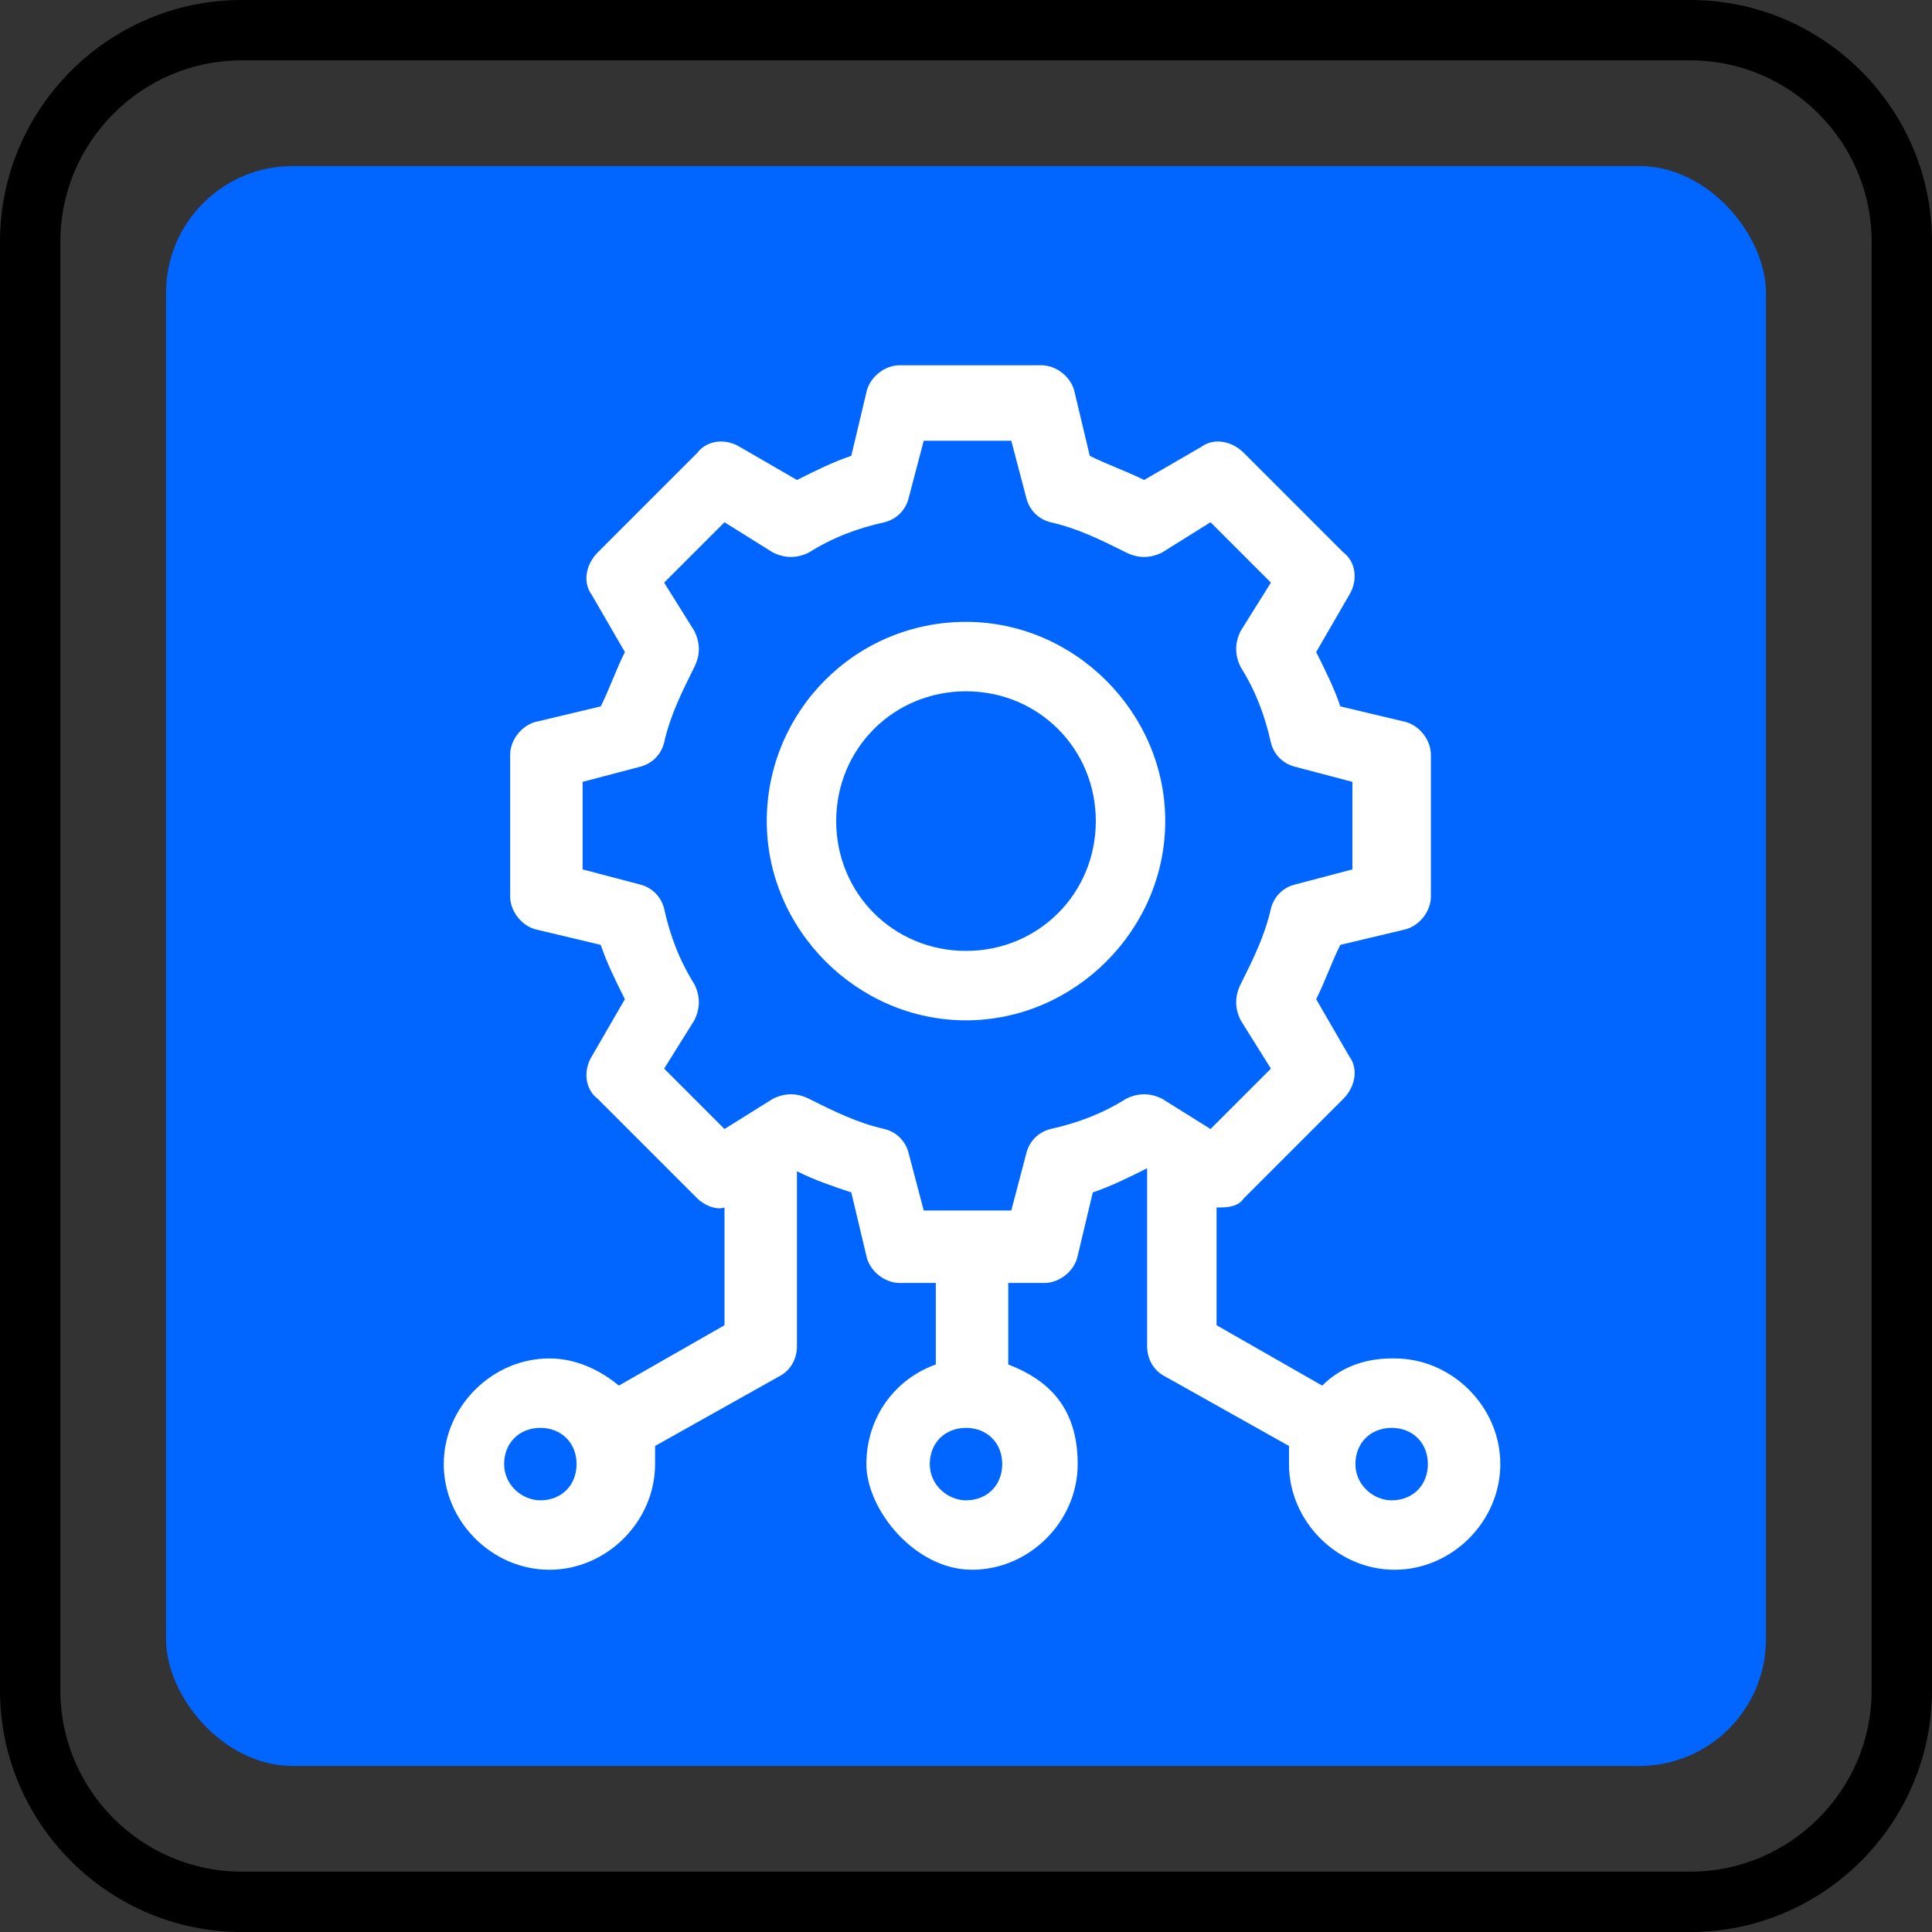
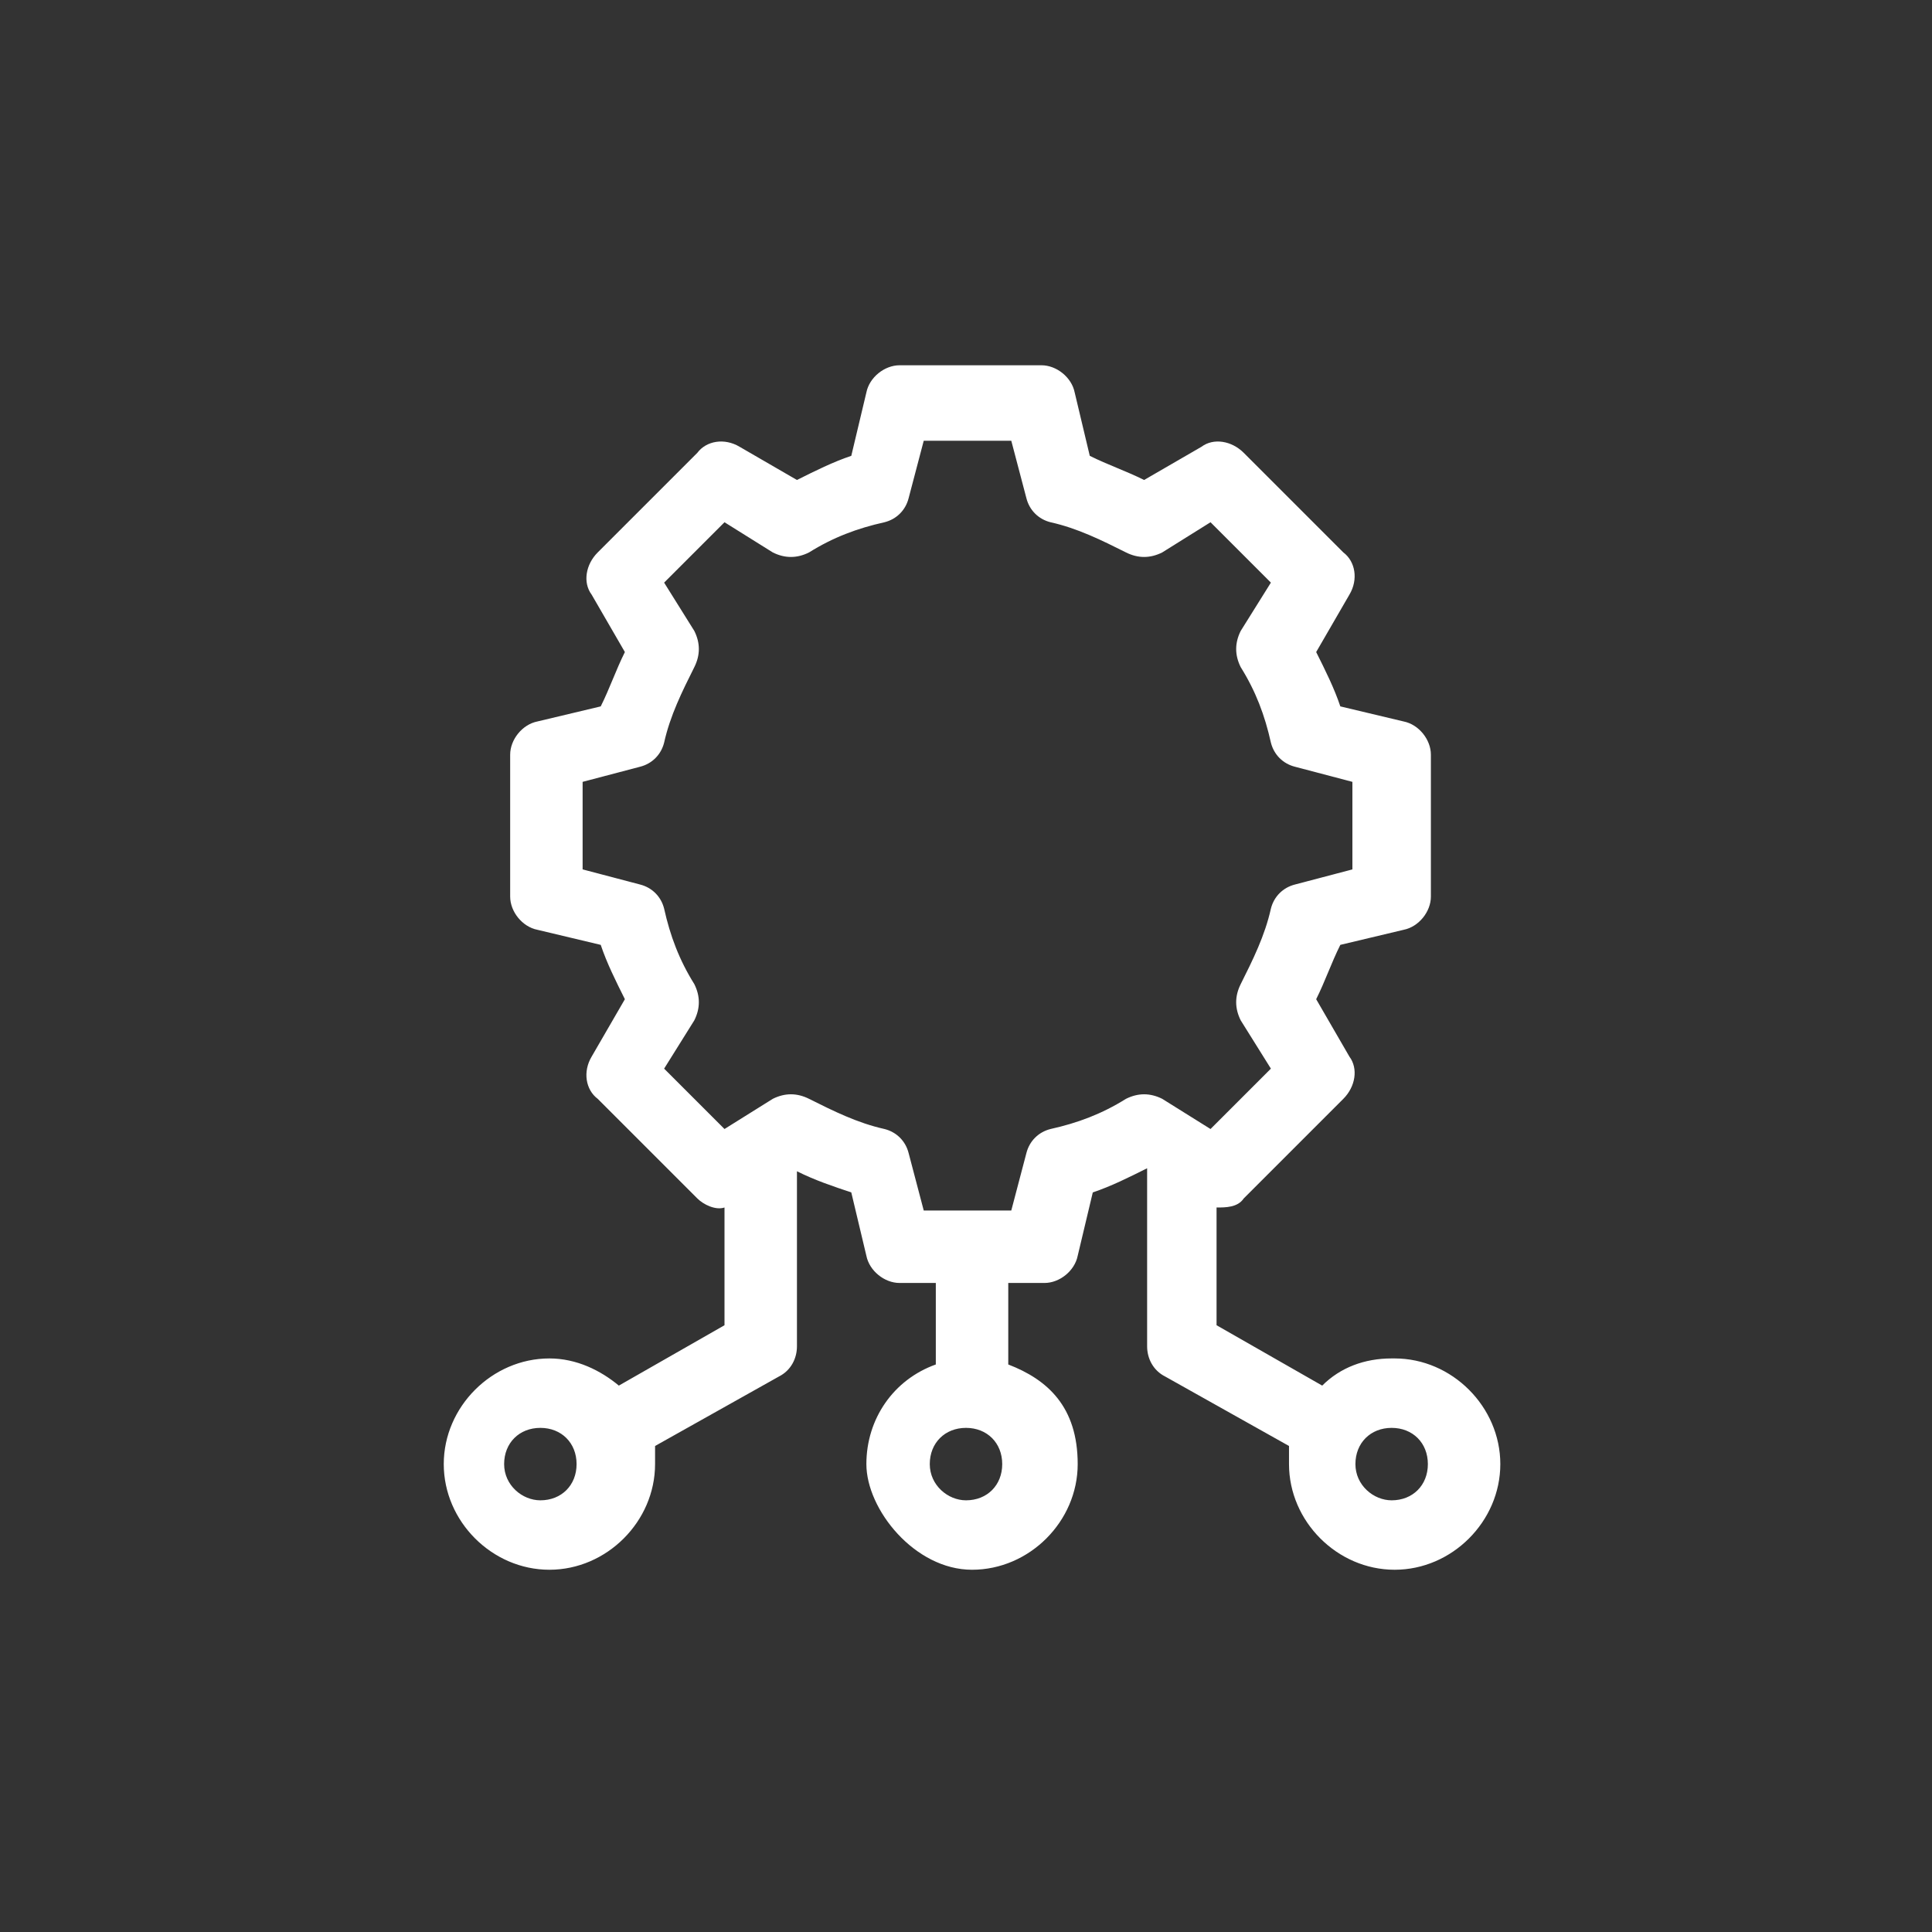
<svg xmlns="http://www.w3.org/2000/svg" id="Layer_1" version="1.1" viewBox="0 0 64 64">
  <rect x="0" y="0" width="64" height="64" fill="#333333" stroke="none" />
  <defs>
    <style>
      .st0 {
        fill: #fff;
      }

      .st1 {
        fill: #06f;
      }
    </style>
  </defs>
-   <path d="M56,2c3.3,0,6,2.7,6,6v48c0,3.3-2.7,6-6,6H8c-3.3,0-6-2.7-6-6V8c0-3.3,2.7-6,6-6h48M56,0H8C3.6,0,0,3.6,0,8v48c0,4.4,3.6,8,8,8h48c4.4,0,8-3.6,8-8V8c0-4.4-3.6-8-8-8h0Z" />
-   <rect class="st1" x="5.5" y="5.5" width="53" height="53" rx="4.2" ry="4.2" />
  <g>
-     <path class="st0" d="M32,20.6c-3.7,0-6.6,3-6.6,6.6s3,6.6,6.6,6.6,6.6-3,6.6-6.6-3-6.6-6.6-6.6ZM32,31.5c-2.4,0-4.3-1.9-4.3-4.3s1.9-4.3,4.3-4.3,4.3,1.9,4.3,4.3-1.9,4.3-4.3,4.3Z" />
    <path class="st0" d="M46.1,45c-.9,0-1.7.3-2.3.9l-3.5-2v-3.9c.3,0,.7,0,.9-.3l3.3-3.3c.4-.4.5-1,.2-1.4l-1.1-1.9c.3-.6.5-1.2.8-1.8l2.1-.5c.5-.1.9-.6.9-1.1v-4.7c0-.5-.4-1-.9-1.1l-2.1-.5c-.2-.6-.5-1.2-.8-1.8l1.1-1.9c.3-.5.2-1.1-.2-1.4l-3.3-3.3c-.4-.4-1-.5-1.4-.2l-1.9,1.1c-.6-.3-1.2-.5-1.8-.8l-.5-2.1c-.1-.5-.6-.9-1.1-.9h-4.7c-.5,0-1,.4-1.1.9l-.5,2.1c-.6.2-1.2.5-1.8.8l-1.9-1.1c-.5-.3-1.1-.2-1.4.2l-3.3,3.3c-.4.4-.5,1-.2,1.4l1.1,1.9c-.3.6-.5,1.2-.8,1.8l-2.1.5c-.5.1-.9.6-.9,1.1v4.7c0,.5.4,1,.9,1.1l2.1.5c.2.6.5,1.2.8,1.8l-1.1,1.9c-.3.5-.2,1.1.2,1.4l3.3,3.3c.2.2.6.4.9.3v3.9l-3.5,2c-.6-.5-1.4-.9-2.3-.9-1.9,0-3.5,1.6-3.5,3.5s1.6,3.5,3.5,3.5,3.5-1.6,3.5-3.5,0-.4,0-.6l4.1-2.3c.4-.2.6-.6.6-1v-5.8h0c.6.3,1.2.5,1.8.7l.5,2.1c.1.5.6.9,1.1.9h1.2v2.7c-1.4.5-2.3,1.8-2.3,3.3s1.6,3.5,3.5,3.5,3.5-1.6,3.5-3.5-1-2.8-2.3-3.3v-2.7h1.2c.5,0,1-.4,1.1-.9l.5-2.1c.6-.2,1.2-.5,1.8-.8h0v5.9c0,.4.2.8.6,1l4.1,2.3c0,.2,0,.4,0,.6,0,1.9,1.6,3.5,3.5,3.5s3.5-1.6,3.5-3.5-1.6-3.5-3.5-3.5ZM17.9,49.7c-.6,0-1.2-.5-1.2-1.2s.5-1.2,1.2-1.2,1.2.5,1.2,1.2-.5,1.2-1.2,1.2ZM32,49.7c-.6,0-1.2-.5-1.2-1.2s.5-1.2,1.2-1.2,1.2.5,1.2,1.2-.5,1.2-1.2,1.2ZM37.3,36.4c-.8.5-1.6.8-2.5,1-.4.1-.7.4-.8.8l-.5,1.9h-2.9l-.5-1.9c-.1-.4-.4-.7-.8-.8-.9-.2-1.7-.6-2.5-1-.4-.2-.8-.2-1.2,0l-1.6,1-2-2,1-1.6c.2-.4.2-.8,0-1.2-.5-.8-.8-1.6-1-2.5-.1-.4-.4-.7-.8-.8l-1.9-.5v-2.9l1.9-.5c.4-.1.7-.4.8-.8.2-.9.6-1.7,1-2.5.2-.4.2-.8,0-1.2l-1-1.6,2-2,1.6,1c.4.2.8.2,1.2,0,.8-.5,1.6-.8,2.5-1,.4-.1.7-.4.8-.8l.5-1.9h2.9l.5,1.9c.1.4.4.7.8.8.9.2,1.7.6,2.5,1,.4.2.8.2,1.2,0l1.6-1,2,2-1,1.6c-.2.4-.2.8,0,1.2.5.8.8,1.6,1,2.5.1.4.4.7.8.8l1.9.5v2.9l-1.9.5c-.4.1-.7.4-.8.8-.2.9-.6,1.7-1,2.5-.2.4-.2.8,0,1.2l1,1.6-2,2-1.6-1c-.4-.2-.8-.2-1.2,0ZM46.1,49.7c-.6,0-1.2-.5-1.2-1.2s.5-1.2,1.2-1.2,1.2.5,1.2,1.2-.5,1.2-1.2,1.2Z" />
  </g>
</svg>